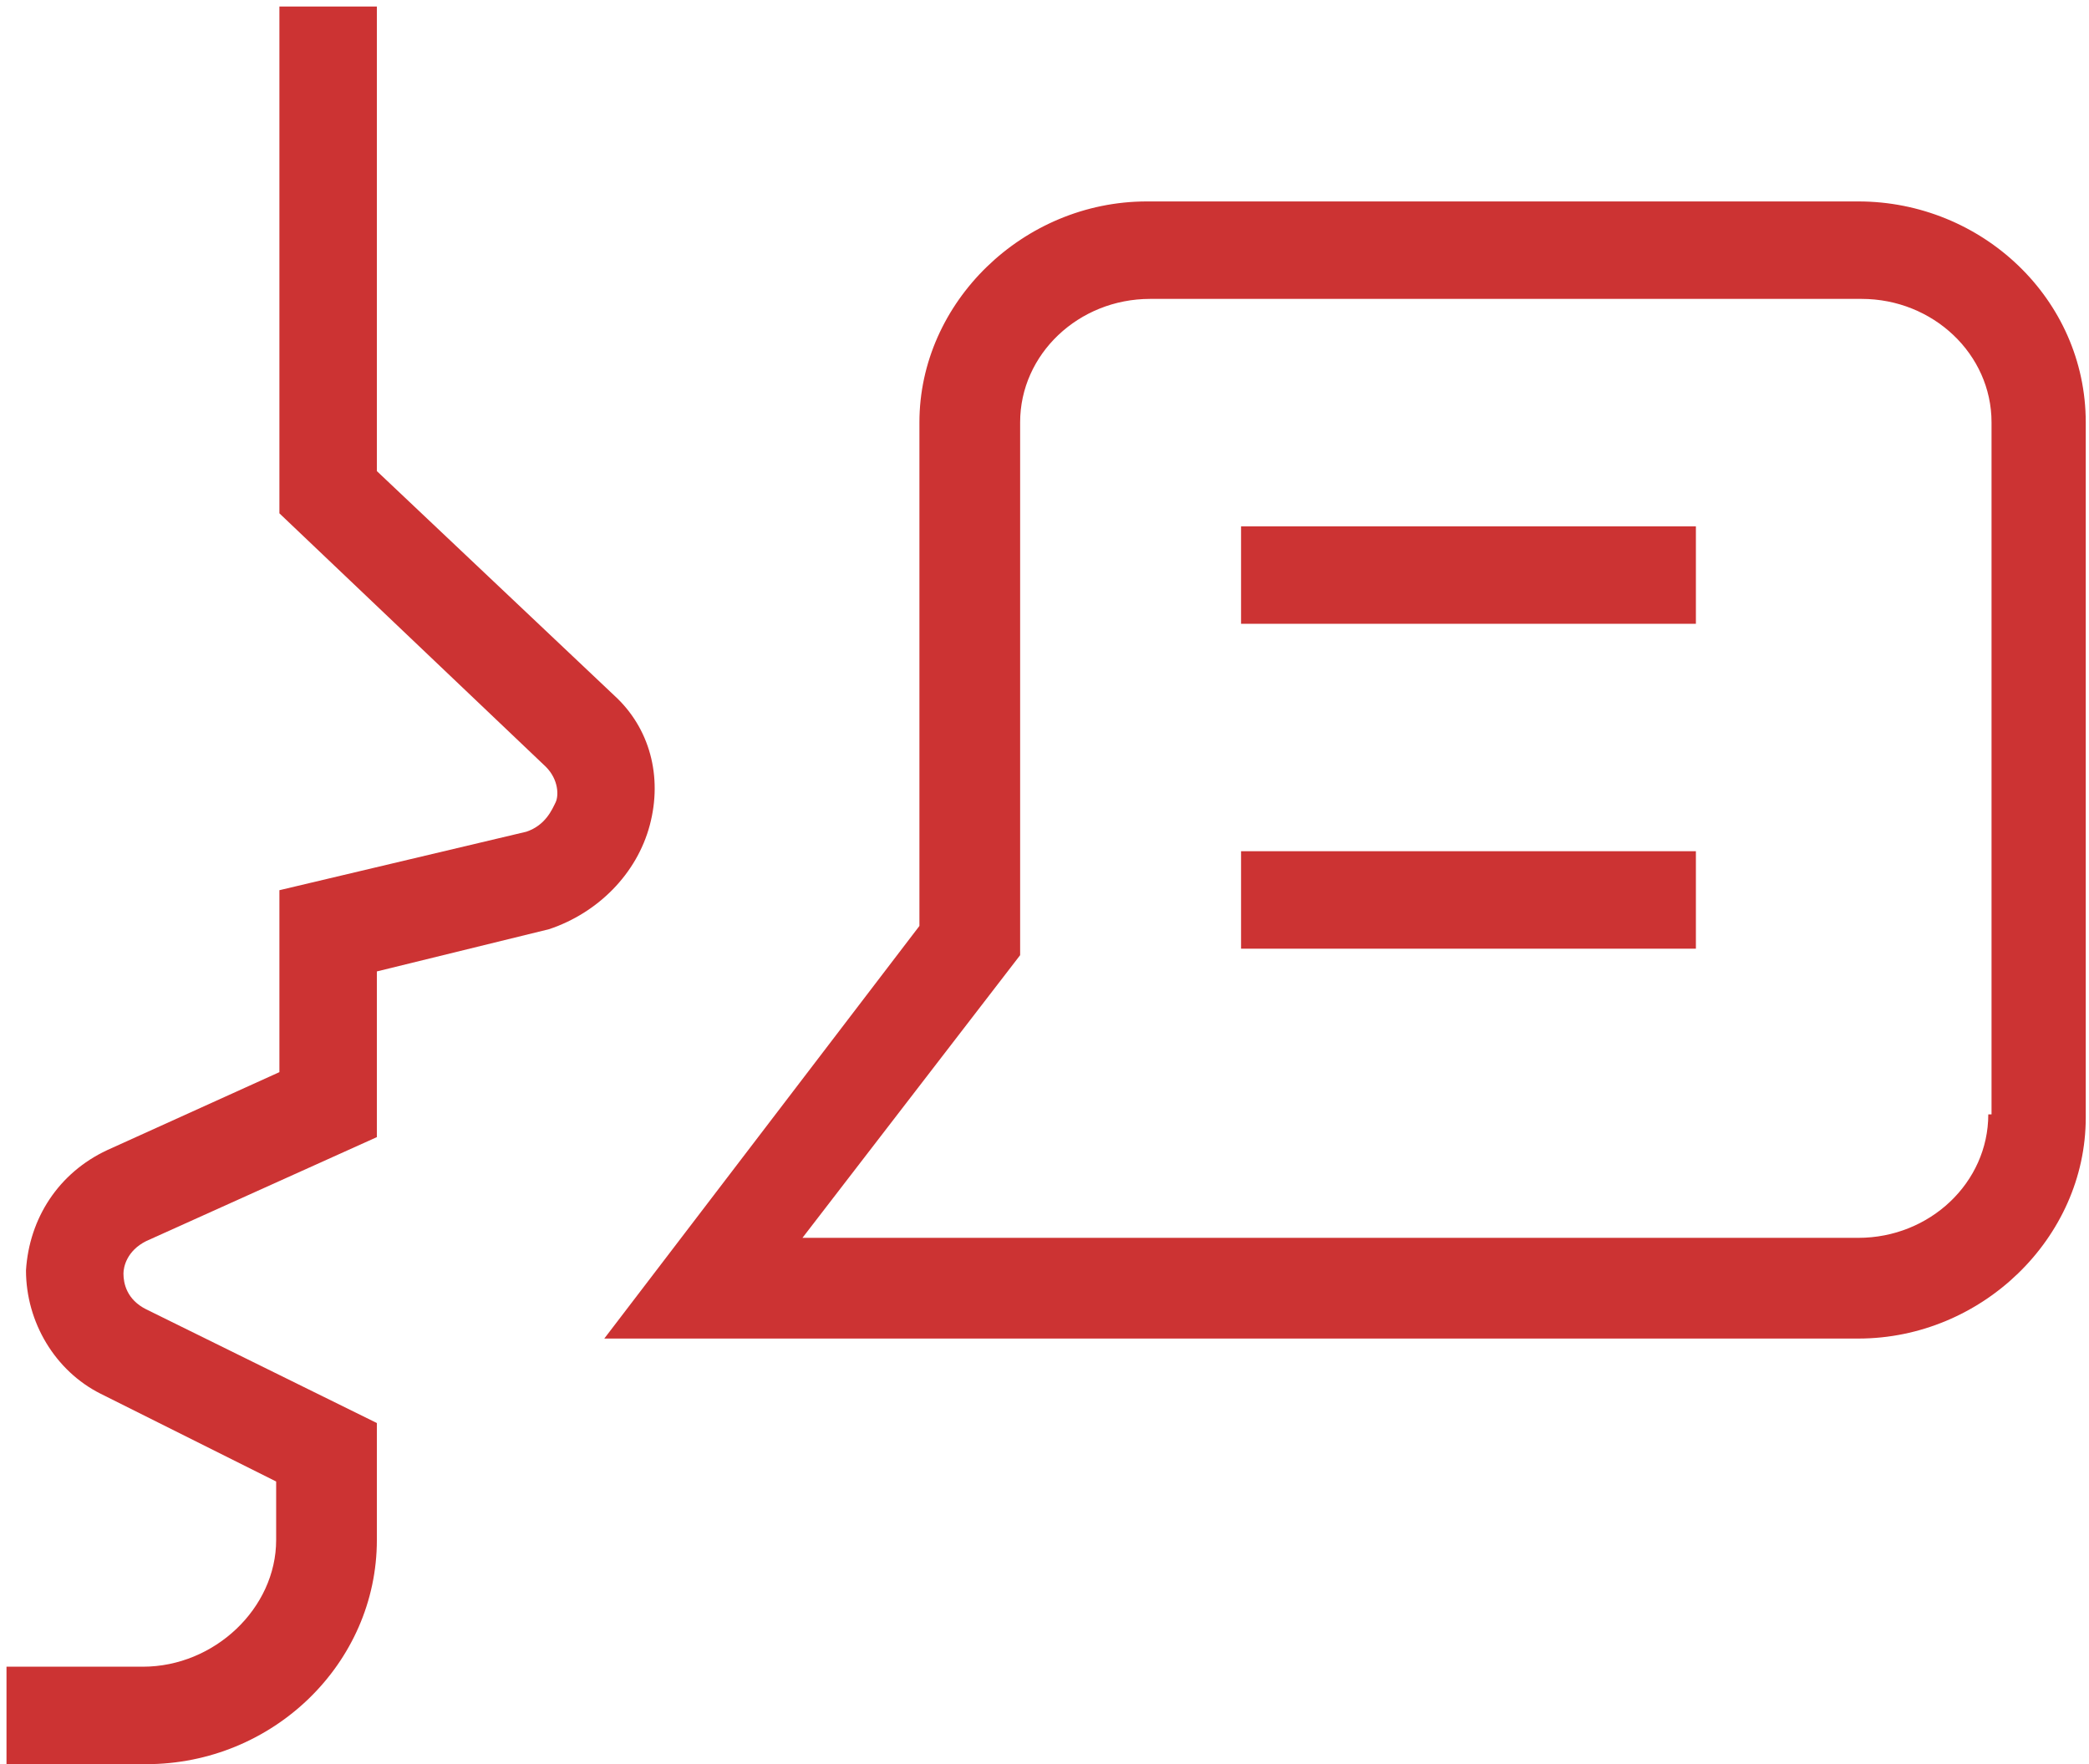
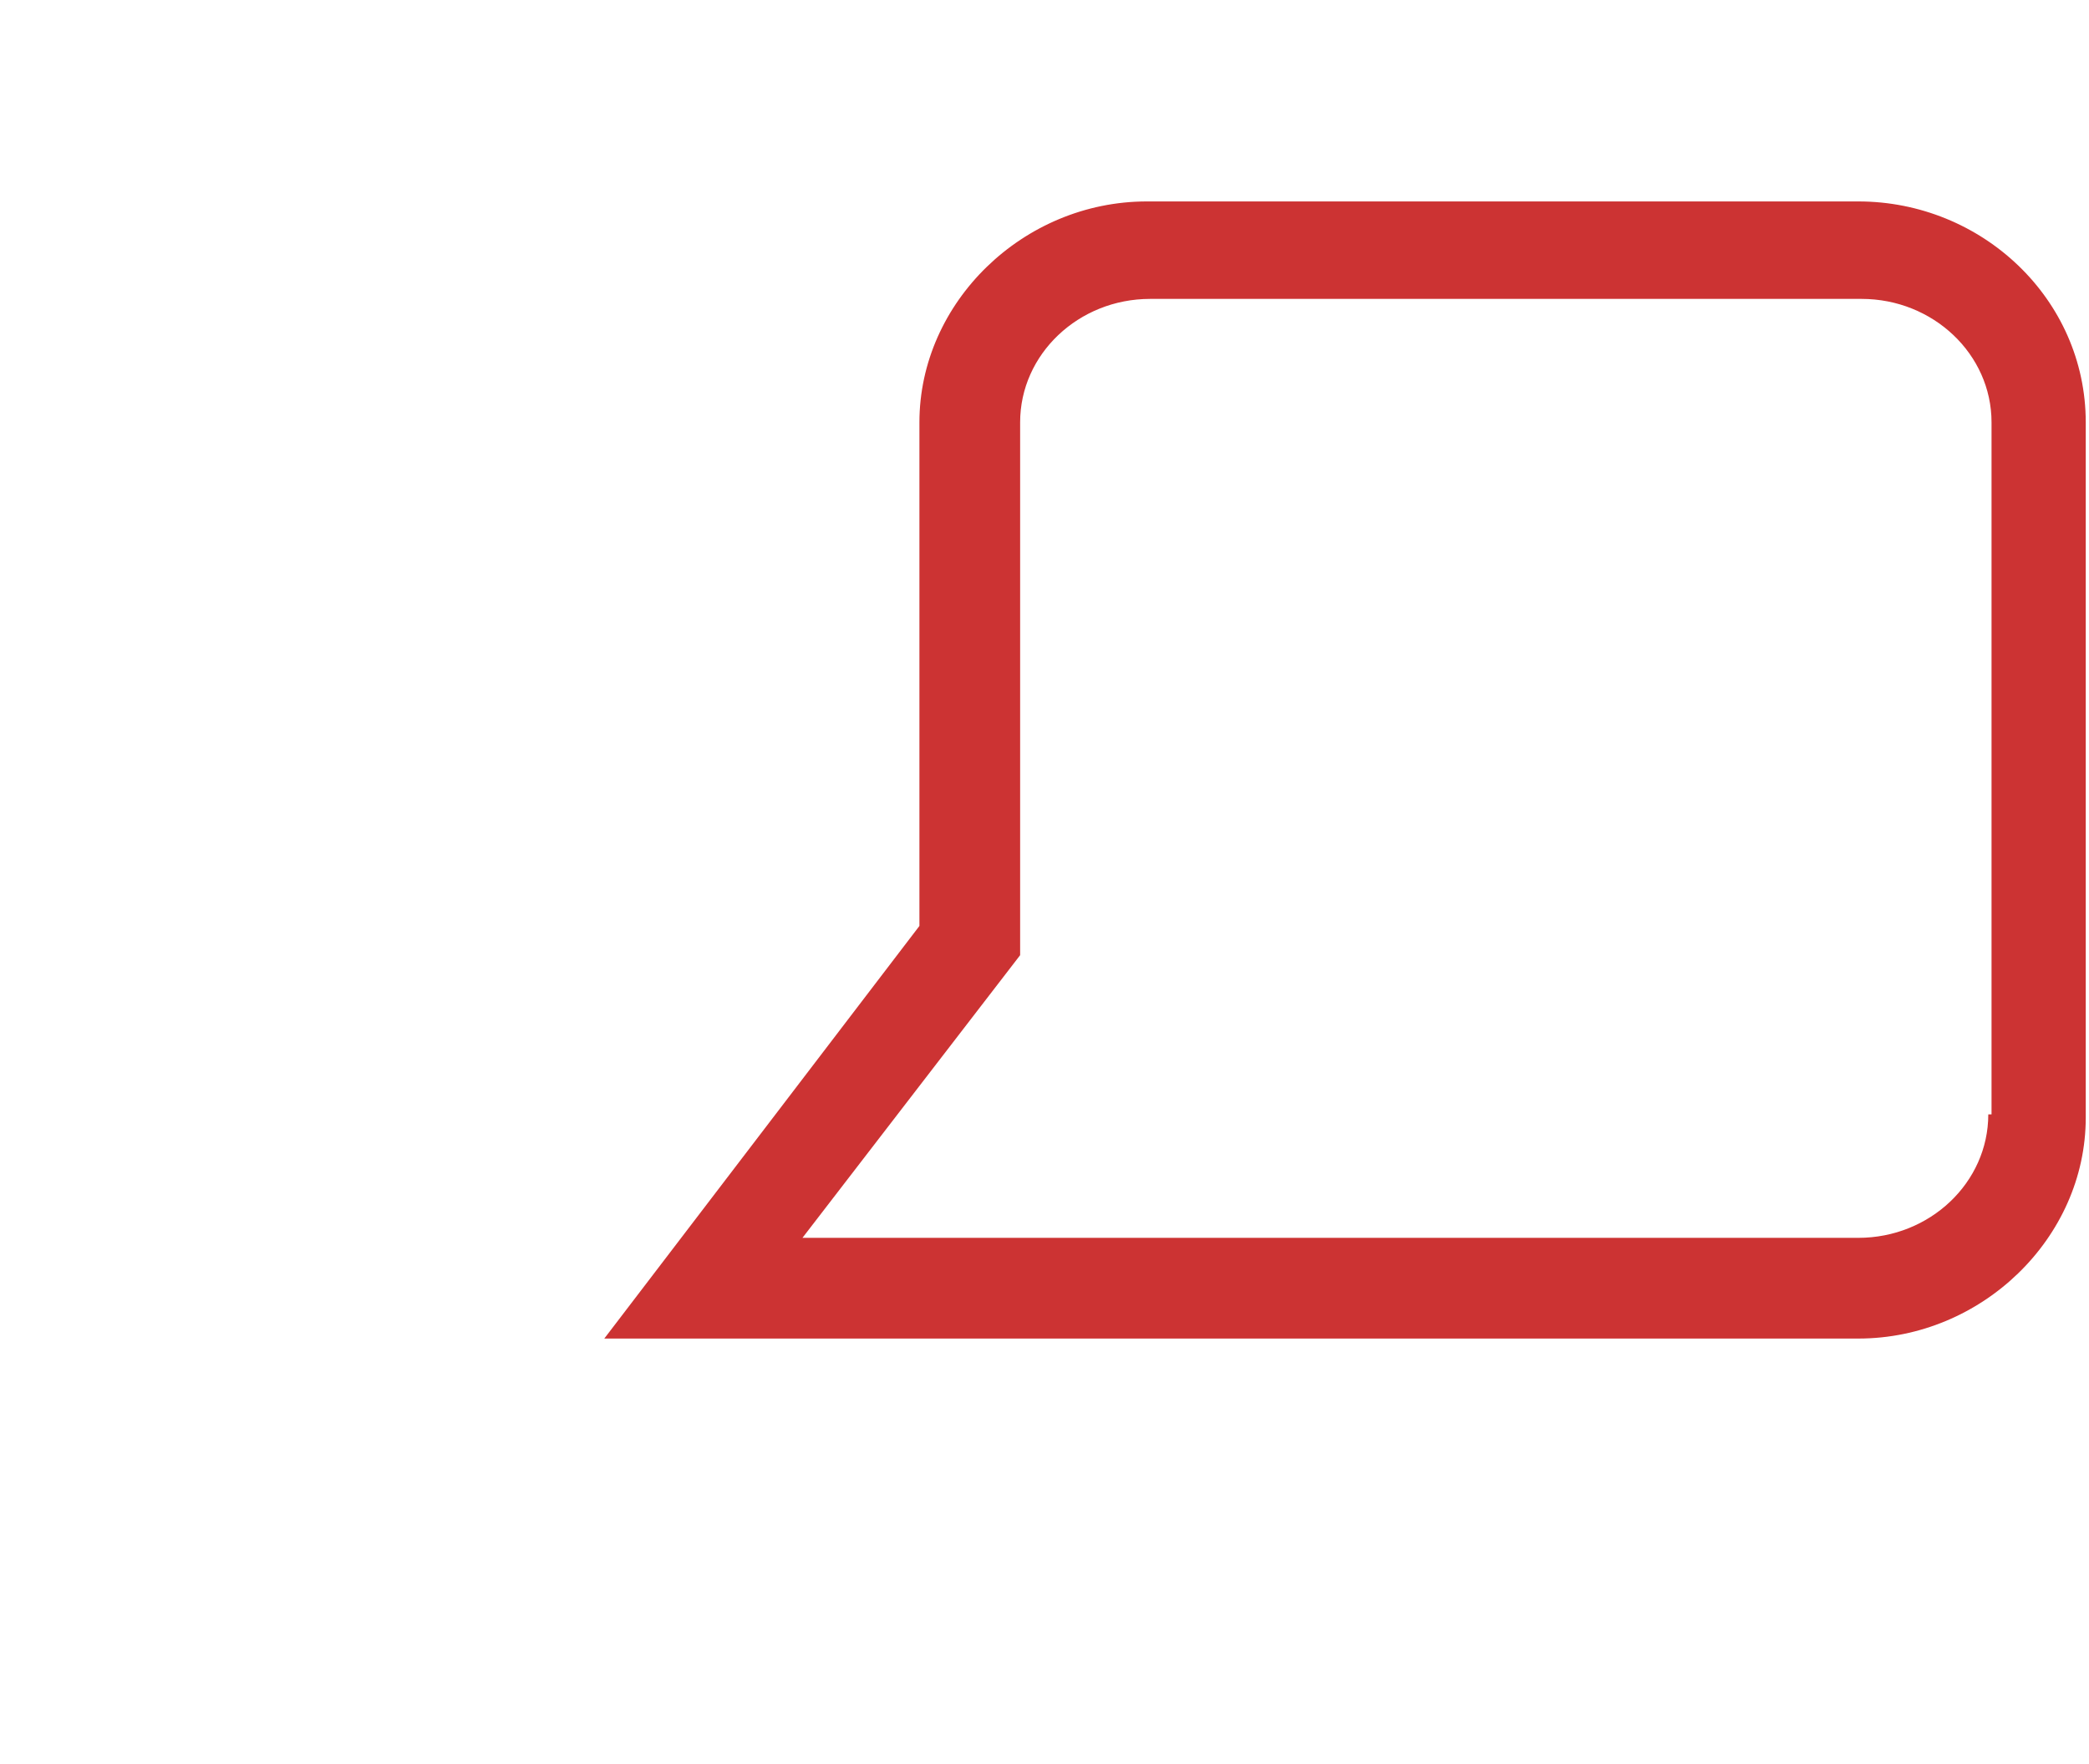
<svg xmlns="http://www.w3.org/2000/svg" version="1.1" id="Ebene_1" x="0px" y="0px" viewBox="0 0 64.3 54.3" style="enable-background:new 0 0 64.3 54.3;" xml:space="preserve">
  <style type="text/css">
	.st0{fill:#CC3333;}
</style>
  <g>
-     <path class="st0" d="M20,25.4c0.4-1.5,0-3-1.1-4l-7.3-6.9V0.2h-3v15.6l8.2,7.8c0.4,0.4,0.4,0.9,0.3,1.1s-0.3,0.7-0.9,0.9l-7.6,1.8   V33l-5.3,2.4c-1.5,0.7-2.4,2.1-2.5,3.7c0,1.6,0.9,3.1,2.3,3.8l5.4,2.7v1.8c0,2.1-1.9,3.9-4.1,3.9H0.2v3h4.3c3.9,0,7.1-3.1,7.1-6.9   v-3.6l-7.1-3.5c-0.6-0.3-0.7-0.8-0.7-1.1c0-0.2,0.1-0.7,0.7-1l7.1-3.2v-5.1l5.3-1.3C18.4,28.1,19.6,26.9,20,25.4z" />
-     <rect x="38.2" y="26.2" class="st0" width="14" height="3" />
-     <rect x="38.2" y="16.2" class="st0" width="14" height="3" />
    <path class="st0" d="M57.2,6.2H35.3c-3.8,0-7,3.1-7,6.8v15.5l-9.7,12.7h38.6c3.8,0,7-3.1,7-6.8V13C64.2,9.2,61,6.2,57.2,6.2z    M61.2,34.3c0,2.1-1.8,3.8-4,3.8H24.7l6.7-8.7V13c0-2.1,1.8-3.8,4-3.8h21.9c2.2,0,4,1.7,4,3.8v21.3H61.2z" />
  </g>
</svg>